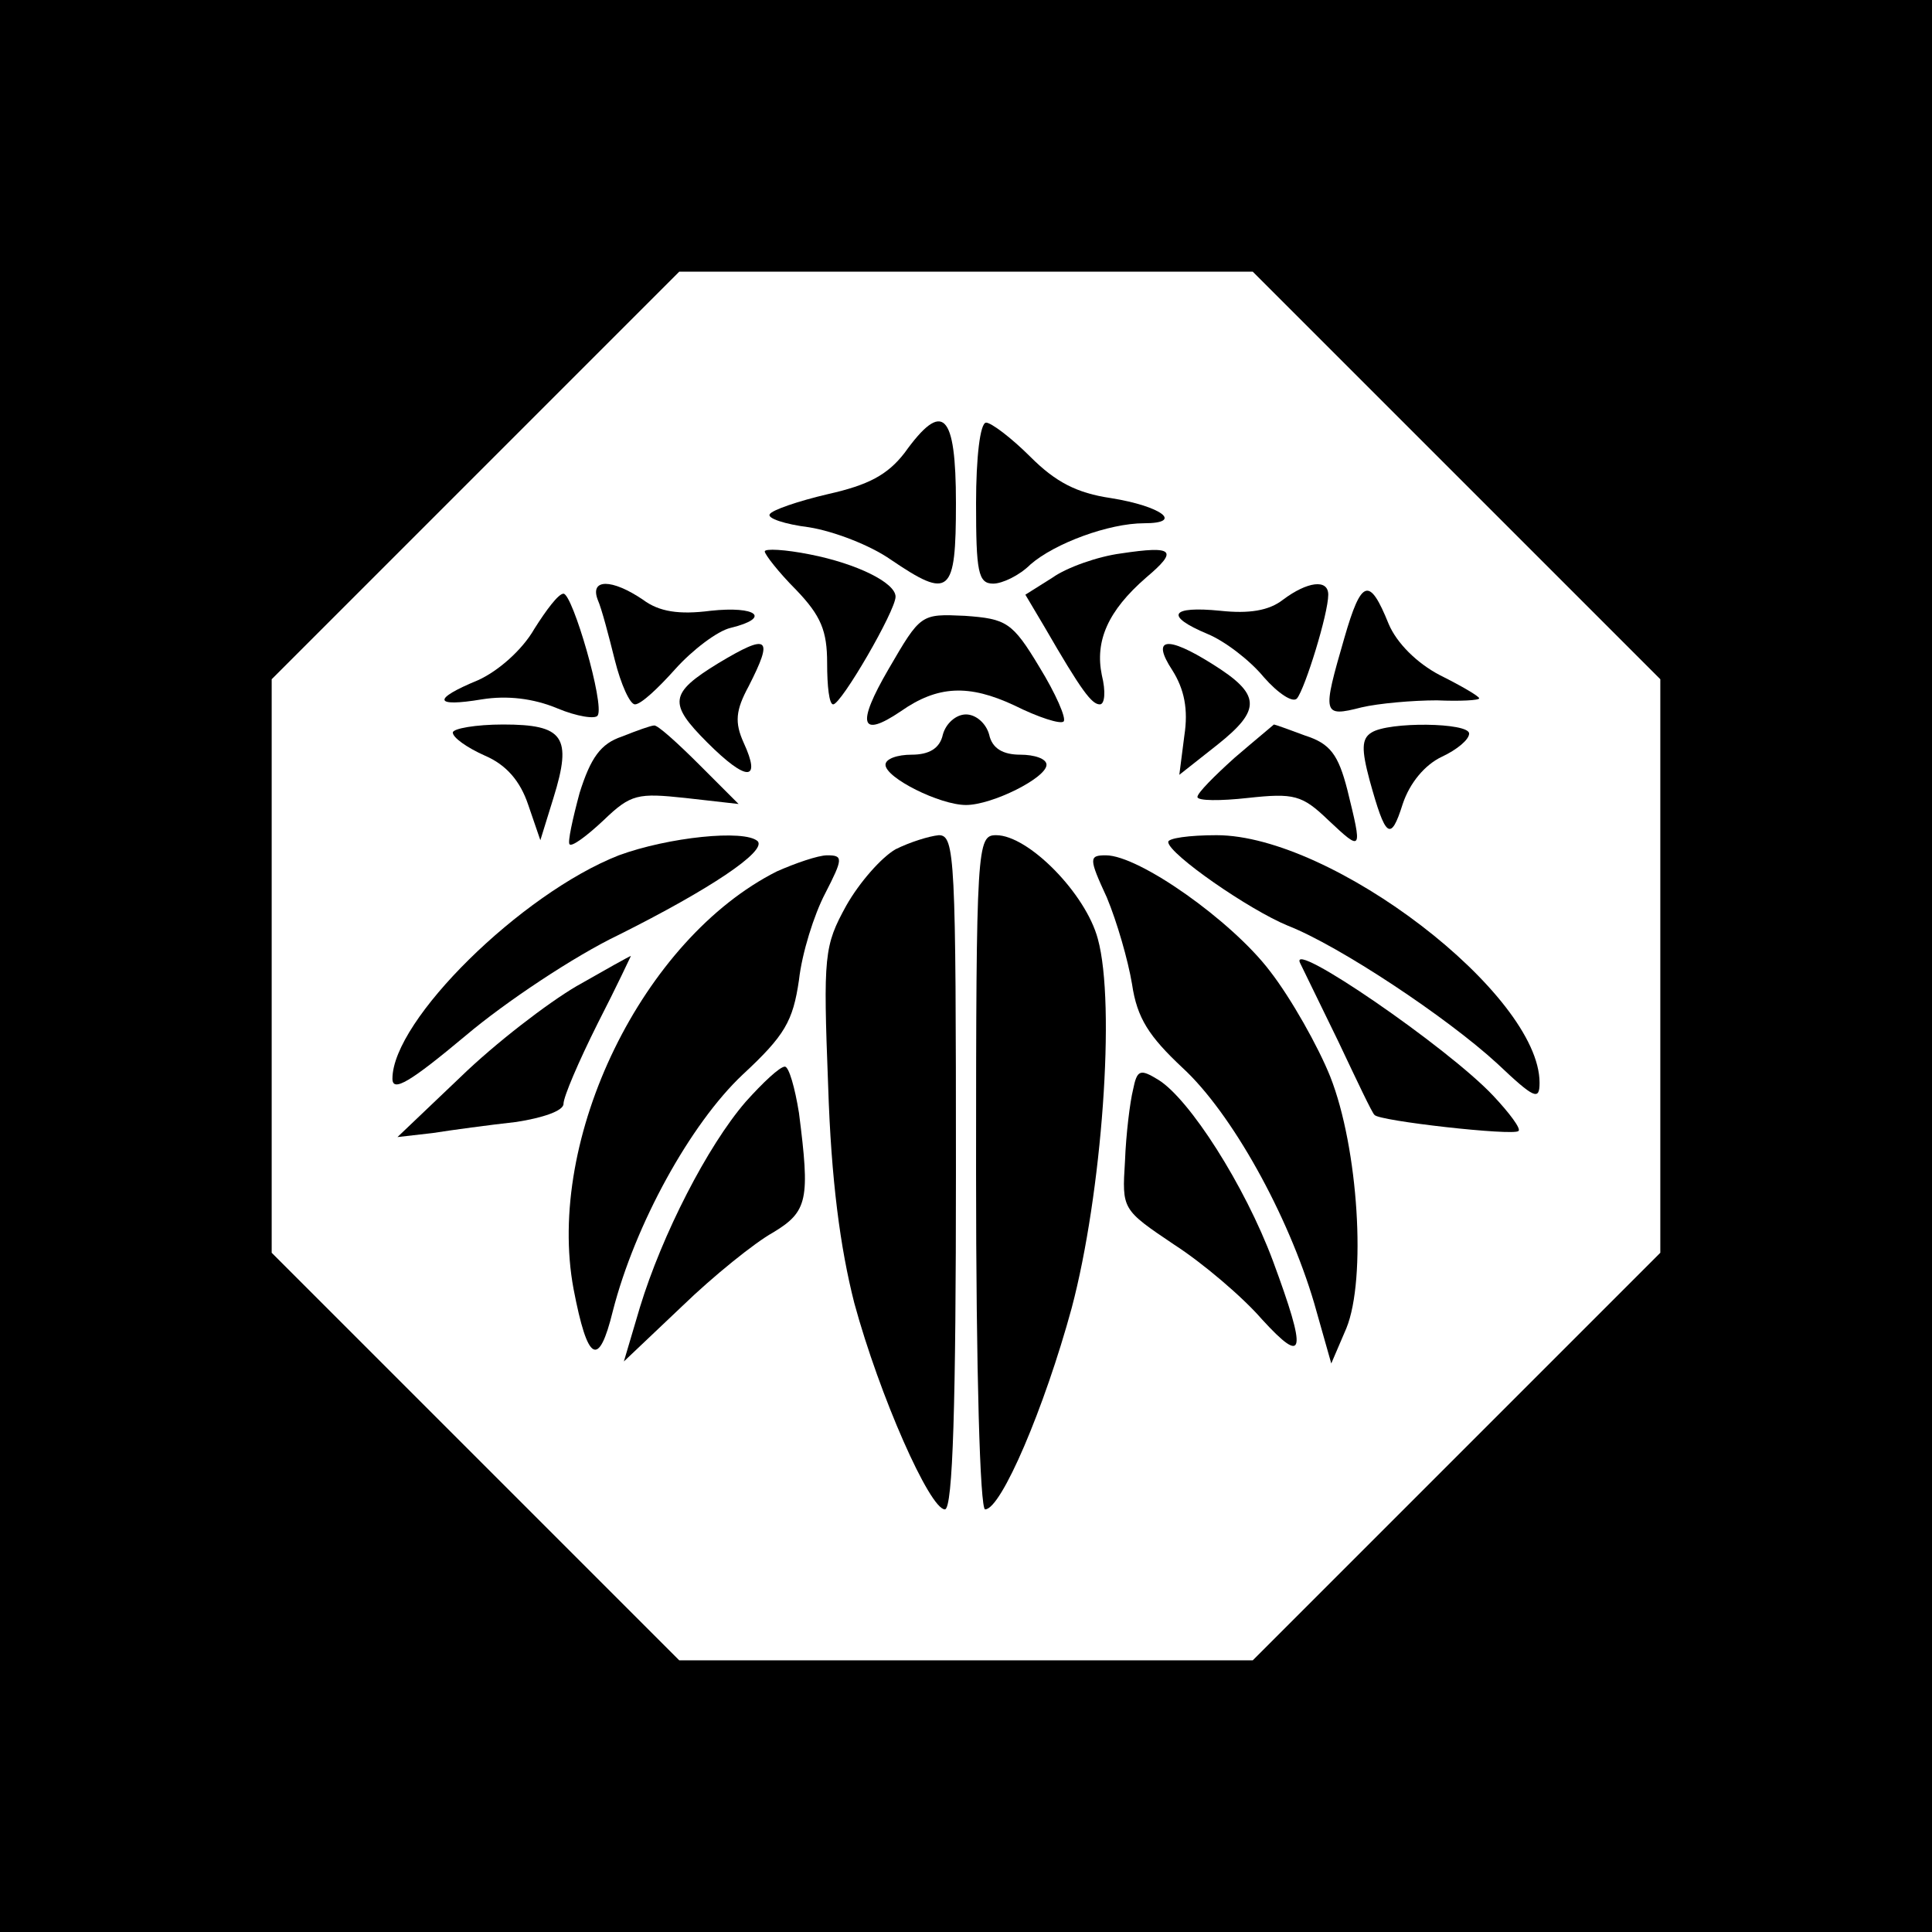
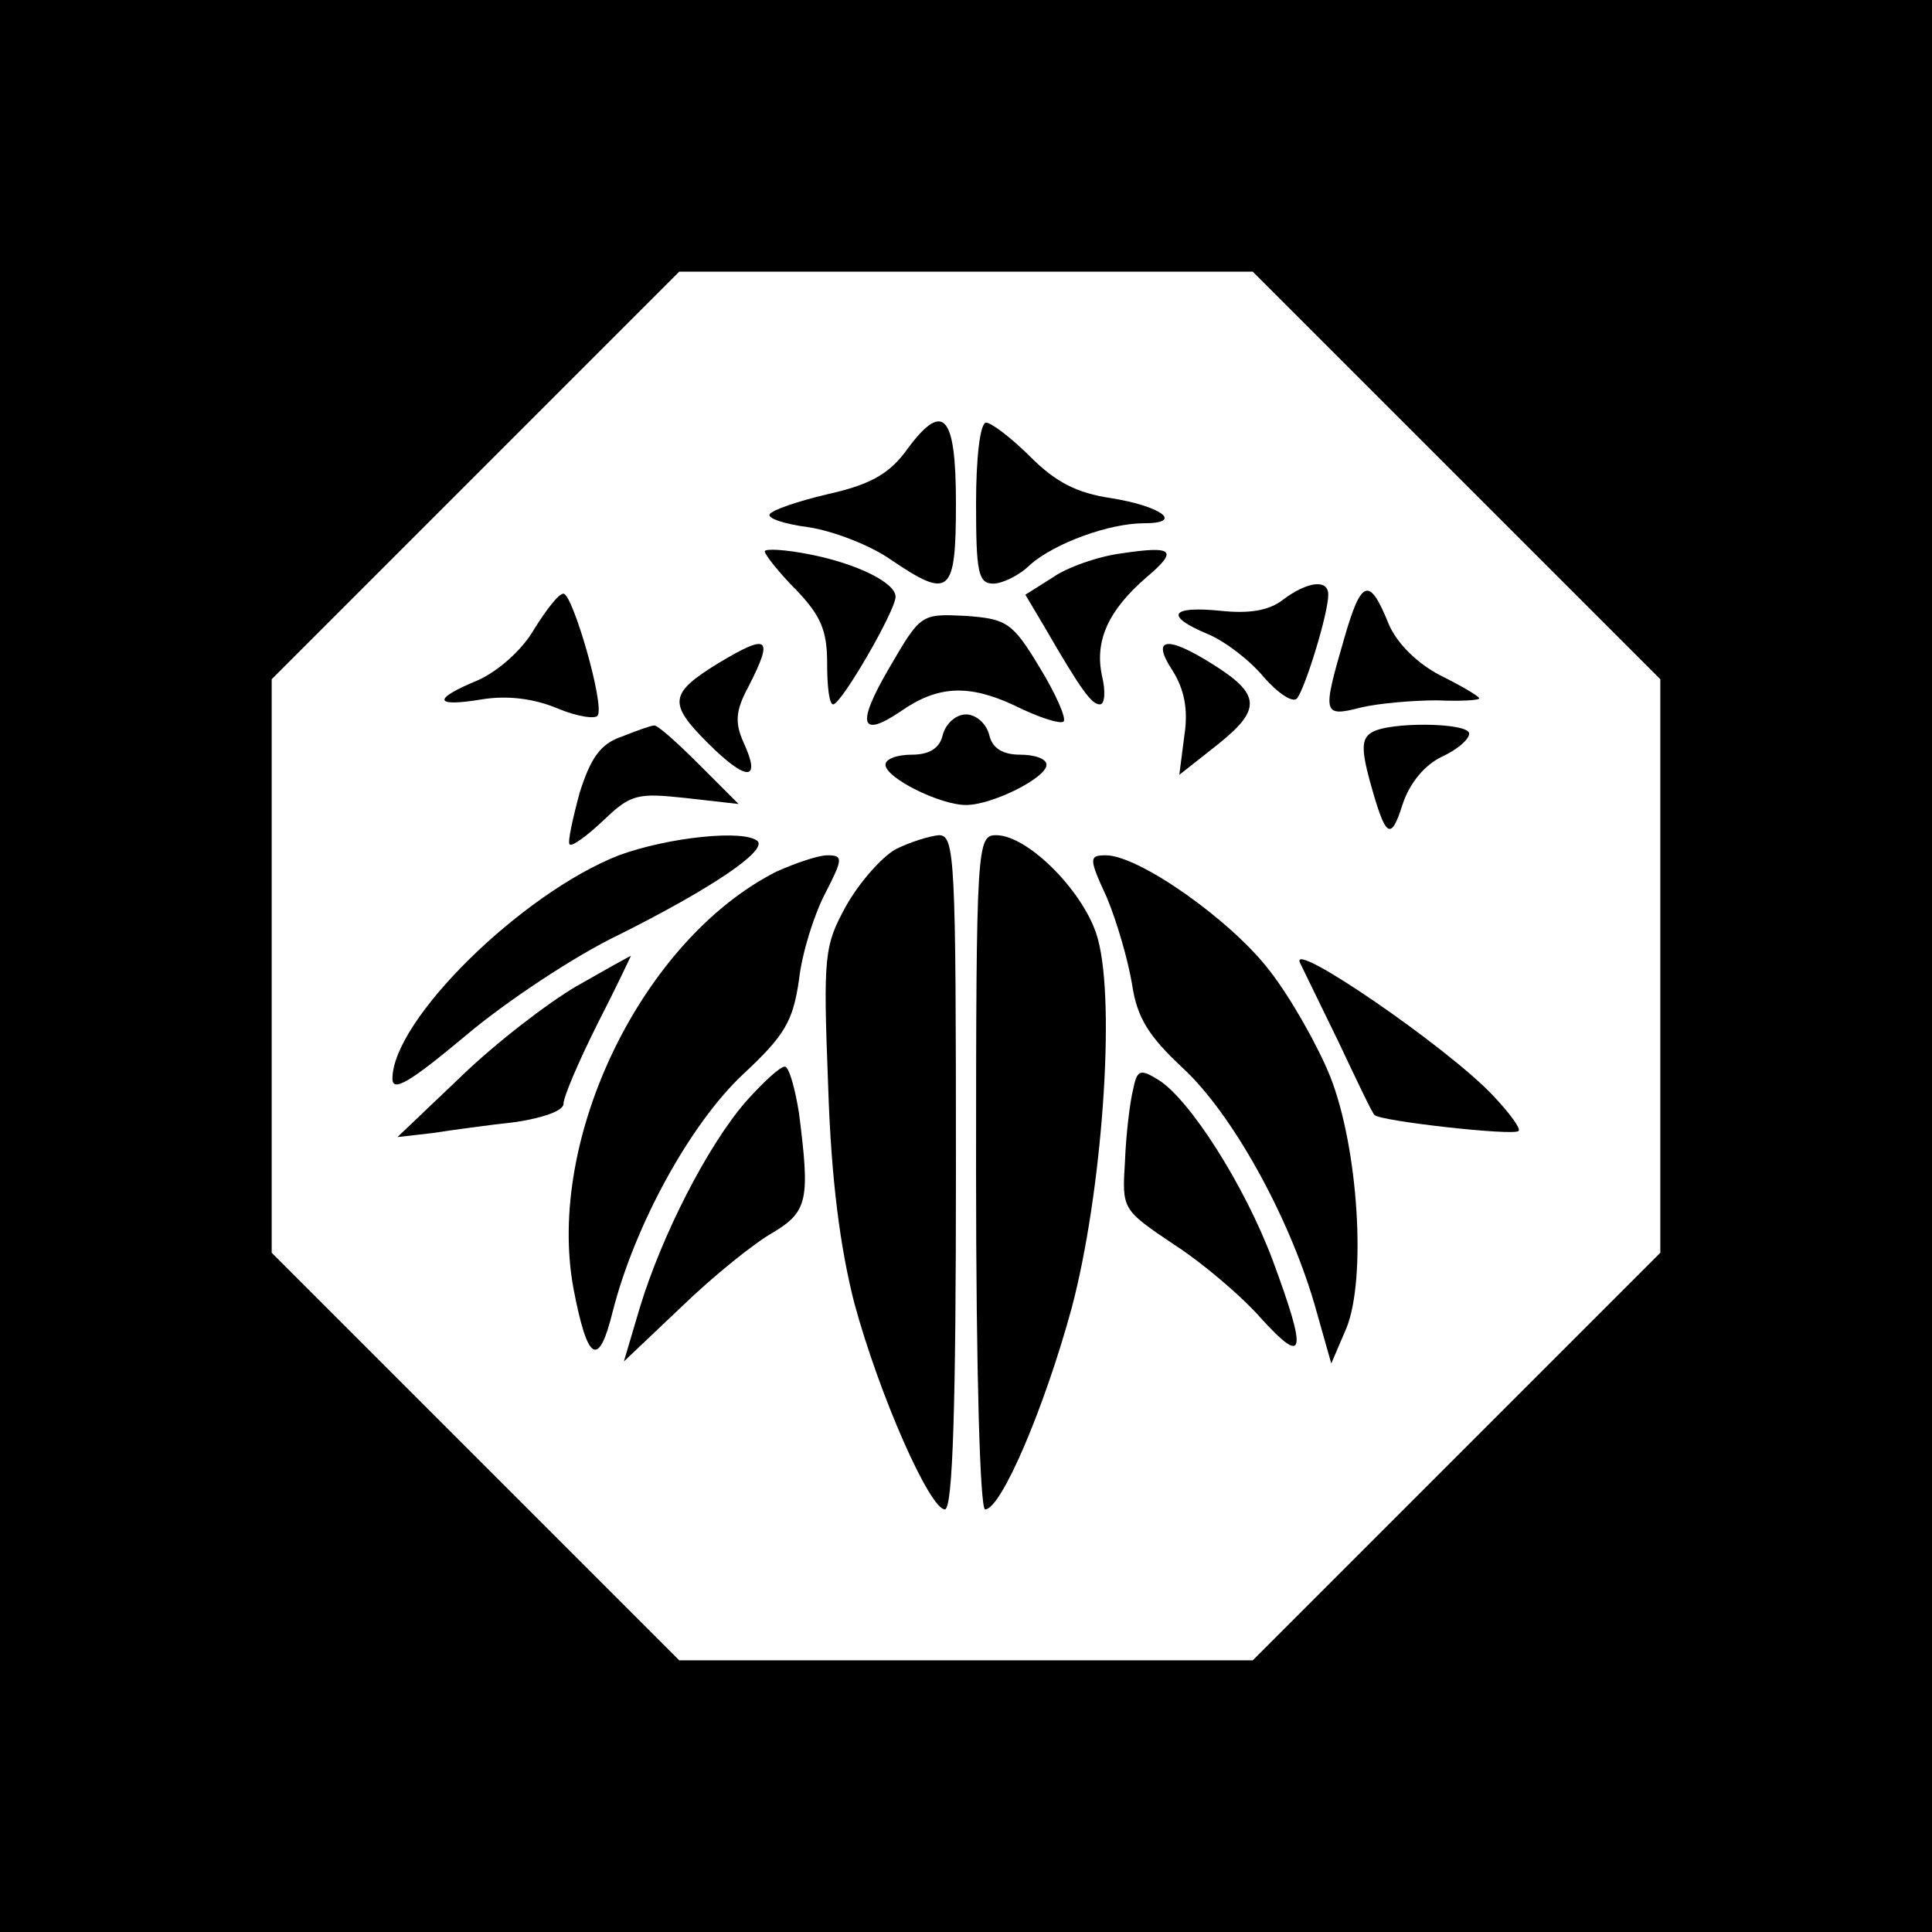
<svg xmlns="http://www.w3.org/2000/svg" version="1.0" width="192pt" height="192pt" viewBox="0 0 192 192" preserveAspectRatio="xMidYMid meet">
  <g transform="translate(0,192) scale(0.1,-0.1)" fill="#000000" stroke="none">
    <path d="M0 960 l0 -960 960 0 960 0 0 960 0 960 -960 0 -960 0 0 -960z m1447 488 l203 -203 0 -285 0 -285 -202 -202 -203 -203 -285 0 -285 0 -202 202 -203 203 0 285 0 285 202 202 203 203 285 0 285 0 202 -202z" />
    <path d="M899 1470 c-17 -22 -36 -32 -76 -41 -30 -7 -56 -16 -58 -20 -3 -4 15 -10 39 -13 25 -4 61 -18 81 -32 59 -40 65 -35 65 56 0 90 -13 103 -51 50z" />
    <path d="M970 1420 c0 -68 2 -80 17 -80 9 0 26 8 37 19 24 21 78 41 113 41 40 0 17 17 -33 25 -34 5 -55 16 -80 41 -19 19 -39 34 -44 34 -6 0 -10 -35 -10 -80z" />
    <path d="M760 1372 c0 -3 14 -21 31 -38 25 -26 31 -41 31 -73 0 -23 2 -41 6 -41 8 0 62 93 62 107 0 14 -39 33 -85 42 -25 5 -45 6 -45 3z" />
    <path d="M1114 1370 c-23 -3 -54 -14 -68 -24 l-27 -17 19 -32 c37 -64 47 -77 55 -77 5 0 6 13 2 29 -7 34 6 64 44 97 32 27 28 32 -25 24z" />
-     <path d="M594 1324 c4 -9 11 -36 17 -60 6 -24 15 -44 20 -44 6 0 23 16 40 35 17 19 42 38 55 41 41 10 26 22 -20 17 -31 -4 -51 -1 -67 11 -31 21 -53 21 -45 0z" />
    <path d="M1275 1324 c-14 -11 -34 -14 -62 -11 -50 5 -56 -5 -13 -23 17 -7 42 -26 56 -43 14 -16 29 -26 33 -21 8 10 31 84 31 103 0 16 -21 13 -45 -5z" />
    <path d="M1336 1286 c-22 -76 -22 -79 17 -69 17 4 51 7 75 7 23 -1 42 0 42 2 0 2 -17 12 -39 23 -23 12 -43 32 -51 51 -19 47 -27 45 -44 -14z" />
    <path d="M531 1295 c-12 -21 -36 -42 -56 -51 -46 -19 -44 -27 4 -19 25 4 51 1 75 -9 19 -8 38 -11 40 -7 7 11 -25 121 -34 121 -5 0 -17 -16 -29 -35z" />
    <path d="M883 1255 c-32 -55 -28 -69 12 -42 37 26 68 27 113 6 24 -12 46 -19 49 -16 3 3 -8 28 -24 54 -27 45 -33 48 -74 51 -44 2 -44 2 -76 -53z" />
    <path d="M714 1261 c-49 -30 -50 -40 -11 -79 39 -39 54 -39 36 0 -9 20 -8 32 5 56 25 49 20 53 -30 23z" />
    <path d="M1165 1254 c12 -19 16 -39 12 -65 l-5 -39 38 30 c44 35 43 50 -5 80 -46 29 -61 26 -40 -6z" />
    <path d="M937 1190 c-3 -14 -14 -20 -31 -20 -14 0 -26 -4 -26 -10 0 -13 54 -40 80 -40 26 0 80 27 80 40 0 6 -12 10 -26 10 -17 0 -28 6 -31 20 -3 11 -13 20 -23 20 -10 0 -20 -9 -23 -20z" />
-     <path d="M450 1192 c0 -5 14 -15 32 -23 21 -9 35 -25 43 -49 l12 -35 13 42 c19 61 10 73 -50 73 -27 0 -50 -4 -50 -8z" />
    <path d="M618 1188 c-21 -7 -31 -21 -42 -56 -7 -26 -12 -49 -10 -51 2 -3 17 8 34 24 27 26 34 27 81 22 l53 -6 -39 39 c-22 22 -42 40 -45 39 -3 0 -17 -5 -32 -11z" />
-     <path d="M1227 1167 c-20 -18 -37 -35 -37 -39 0 -4 23 -4 50 -1 46 5 54 3 80 -22 34 -32 34 -31 19 30 -9 35 -17 46 -42 54 -16 6 -30 11 -31 11 -1 -1 -18 -15 -39 -33z" />
    <path d="M1363 1192 c-10 -6 -10 -17 -2 -47 16 -58 21 -62 33 -24 7 21 22 39 39 47 15 7 27 17 27 23 0 11 -80 12 -97 1z" />
    <path d="M615 1070 c-97 -38 -225 -164 -225 -222 0 -14 18 -3 73 43 39 33 108 79 152 100 90 45 147 83 138 93 -13 12 -89 4 -138 -14z" />
    <path d="M890 1076 c-14 -8 -36 -33 -49 -56 -22 -40 -23 -49 -18 -179 3 -94 12 -161 26 -216 25 -92 75 -205 90 -205 8 0 11 107 11 335 0 313 -1 335 -17 335 -10 -1 -29 -7 -43 -14z" />
    <path d="M970 755 c0 -199 4 -335 9 -335 16 0 59 101 86 200 30 113 44 302 26 367 -12 45 -69 103 -101 103 -19 0 -20 -9 -20 -335z" />
-     <path d="M1161 1083 c1 -12 80 -67 119 -83 51 -20 158 -91 208 -137 37 -35 42 -37 42 -19 0 88 -206 246 -321 246 -27 0 -49 -3 -48 -7z" />
+     <path d="M1161 1083 z" />
    <path d="M772 1054 c-133 -67 -230 -265 -202 -415 14 -73 25 -79 39 -22 22 86 77 186 129 235 42 39 50 53 56 94 3 27 15 65 26 86 18 35 18 38 2 38 -9 0 -32 -8 -50 -16z" />
    <path d="M1100 1028 c10 -24 21 -62 25 -86 5 -34 17 -52 50 -83 49 -45 105 -146 131 -234 l17 -60 15 35 c20 49 12 179 -16 250 -12 30 -39 78 -60 105 -38 50 -130 115 -163 115 -17 0 -17 -3 1 -42z" />
    <path d="M573 940 c-29 -17 -81 -57 -115 -90 l-63 -60 35 4 c19 3 56 8 83 11 26 4 47 11 47 18 0 7 15 42 34 80 19 37 33 67 33 67 -1 0 -26 -14 -54 -30z" />
    <path d="M1292 963 c2 -4 19 -39 38 -78 18 -38 34 -72 36 -73 4 -6 138 -21 143 -16 3 2 -9 18 -25 35 -45 48 -204 157 -192 132z" />
    <path d="M741 825 c-38 -44 -83 -132 -105 -204 l-16 -54 58 55 c31 30 72 63 90 73 35 21 37 33 26 119 -4 25 -10 46 -14 46 -5 0 -22 -16 -39 -35z" />
    <path d="M1126 837 c-3 -12 -7 -44 -8 -71 -3 -48 -3 -48 49 -83 28 -18 68 -52 87 -74 43 -47 45 -34 11 58 -28 75 -83 161 -114 180 -18 11 -21 10 -25 -10z" />
  </g>
</svg>